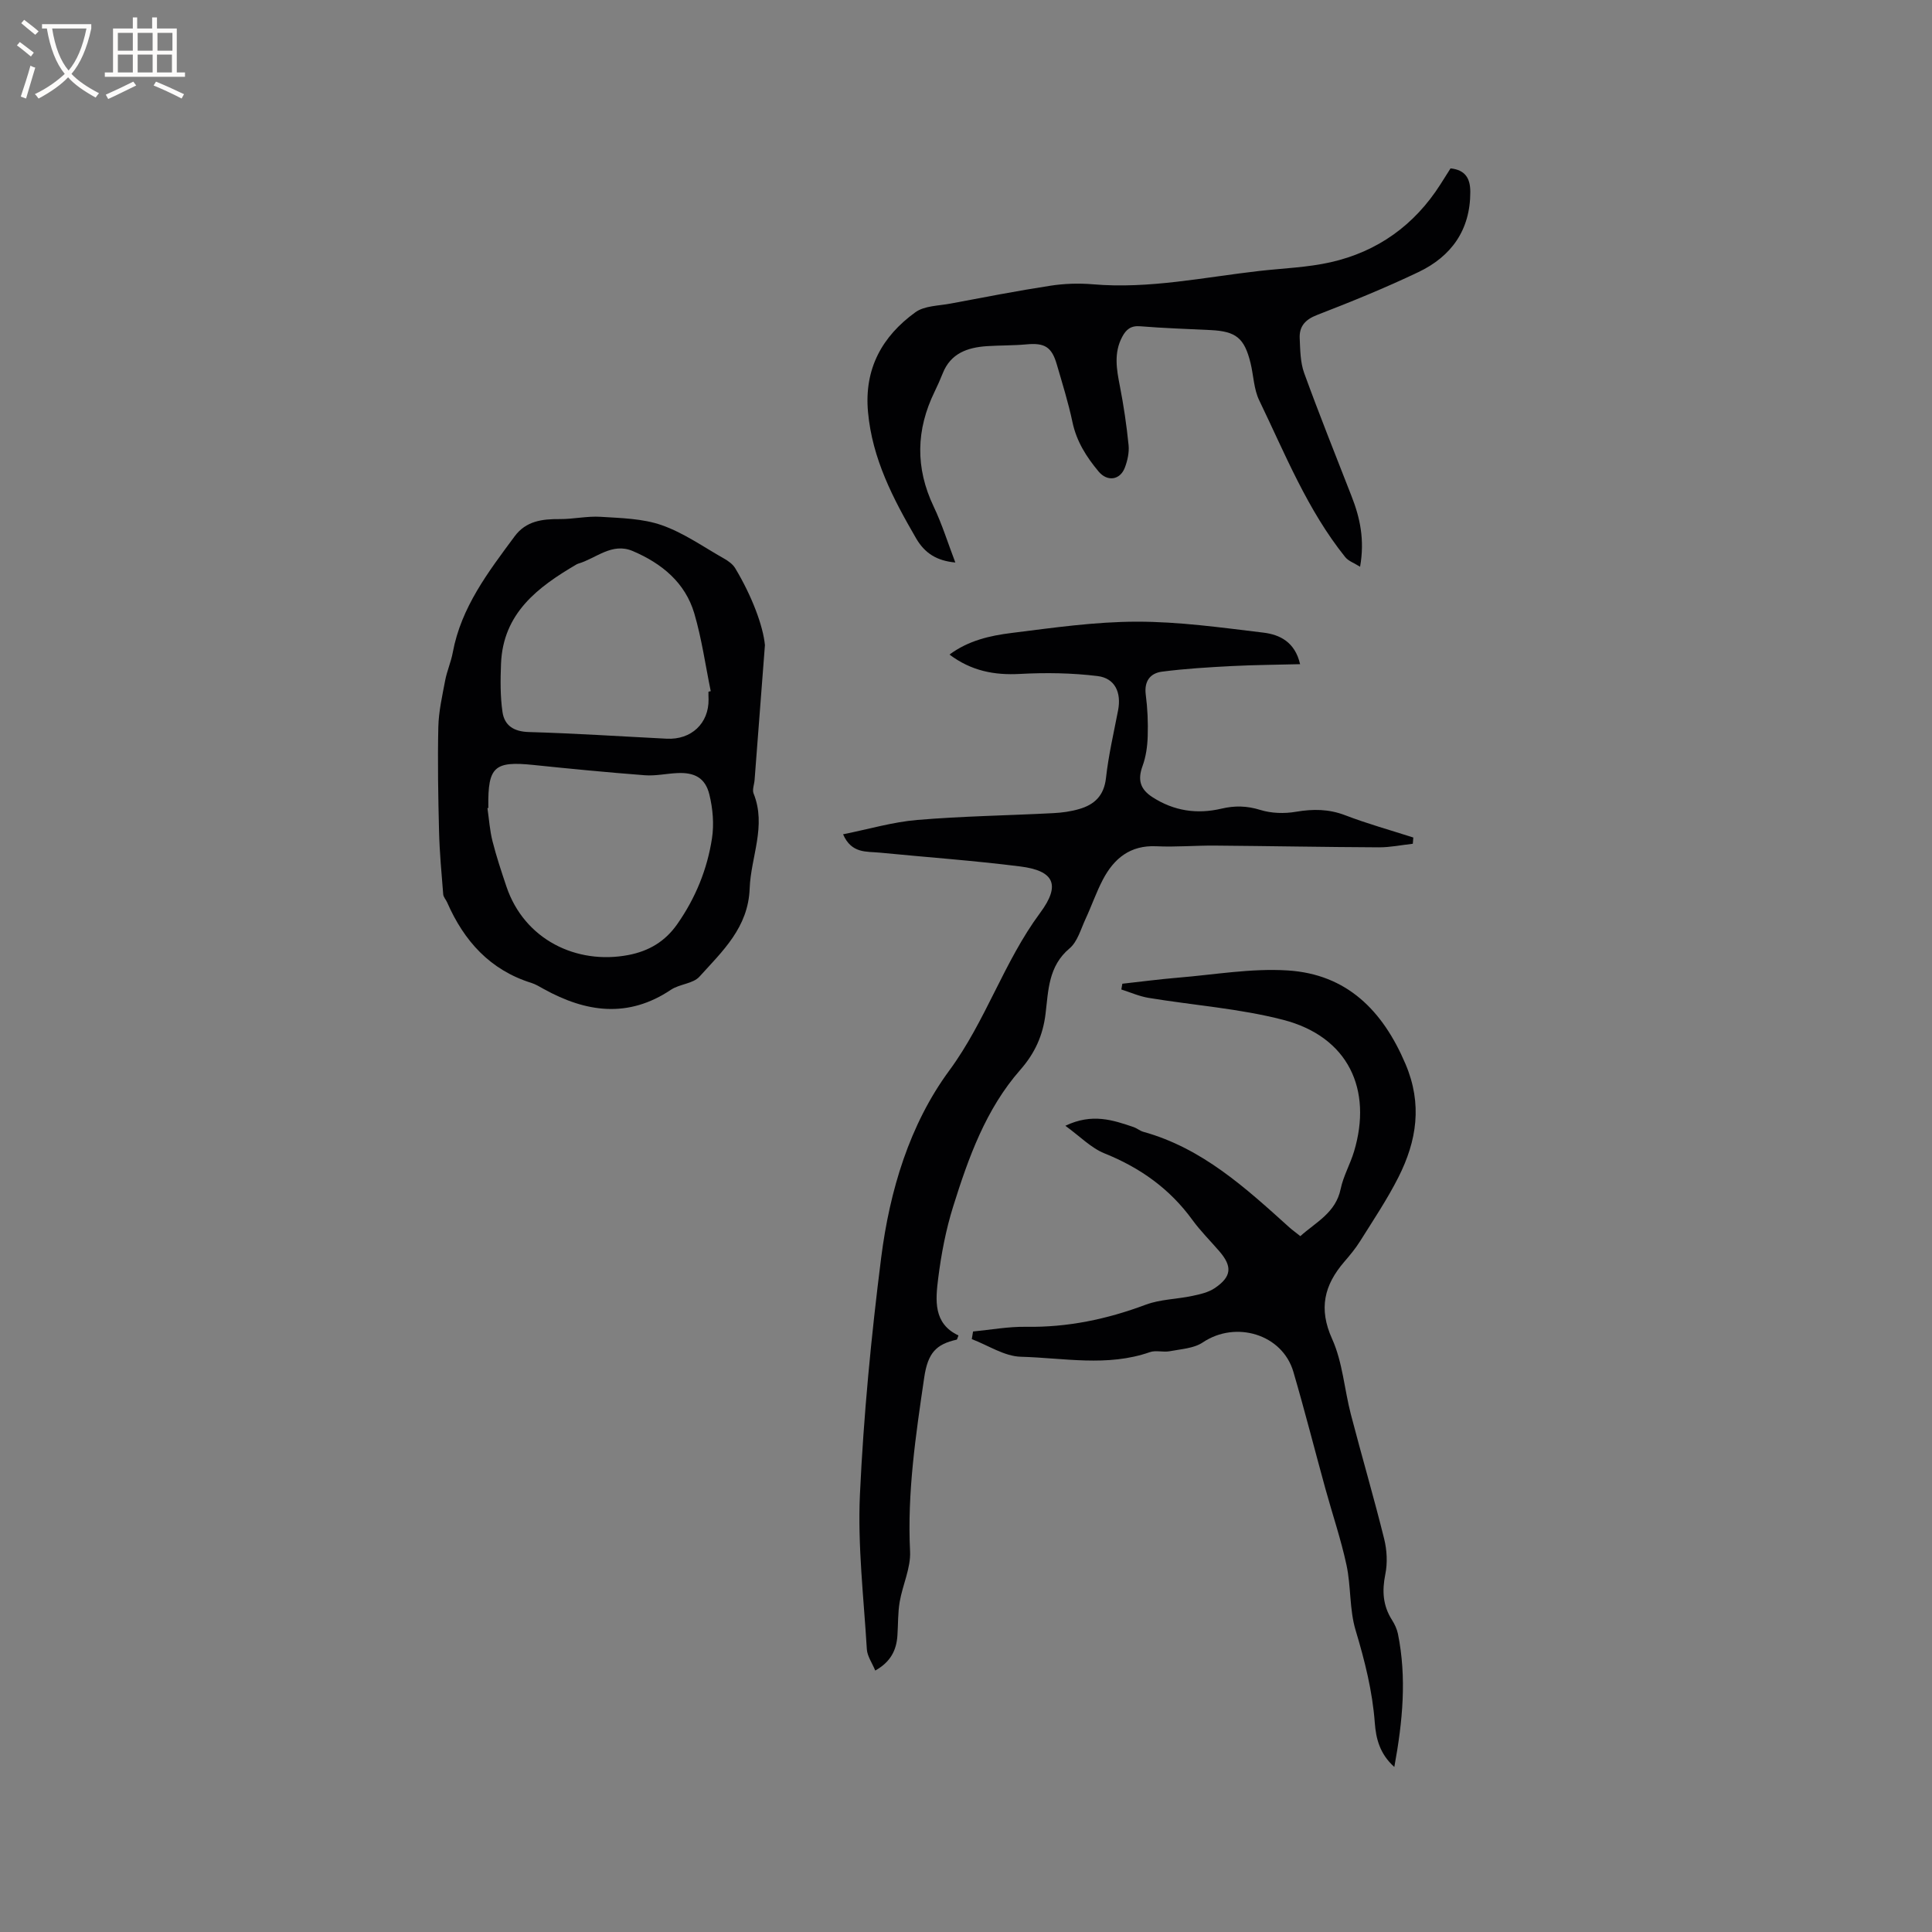
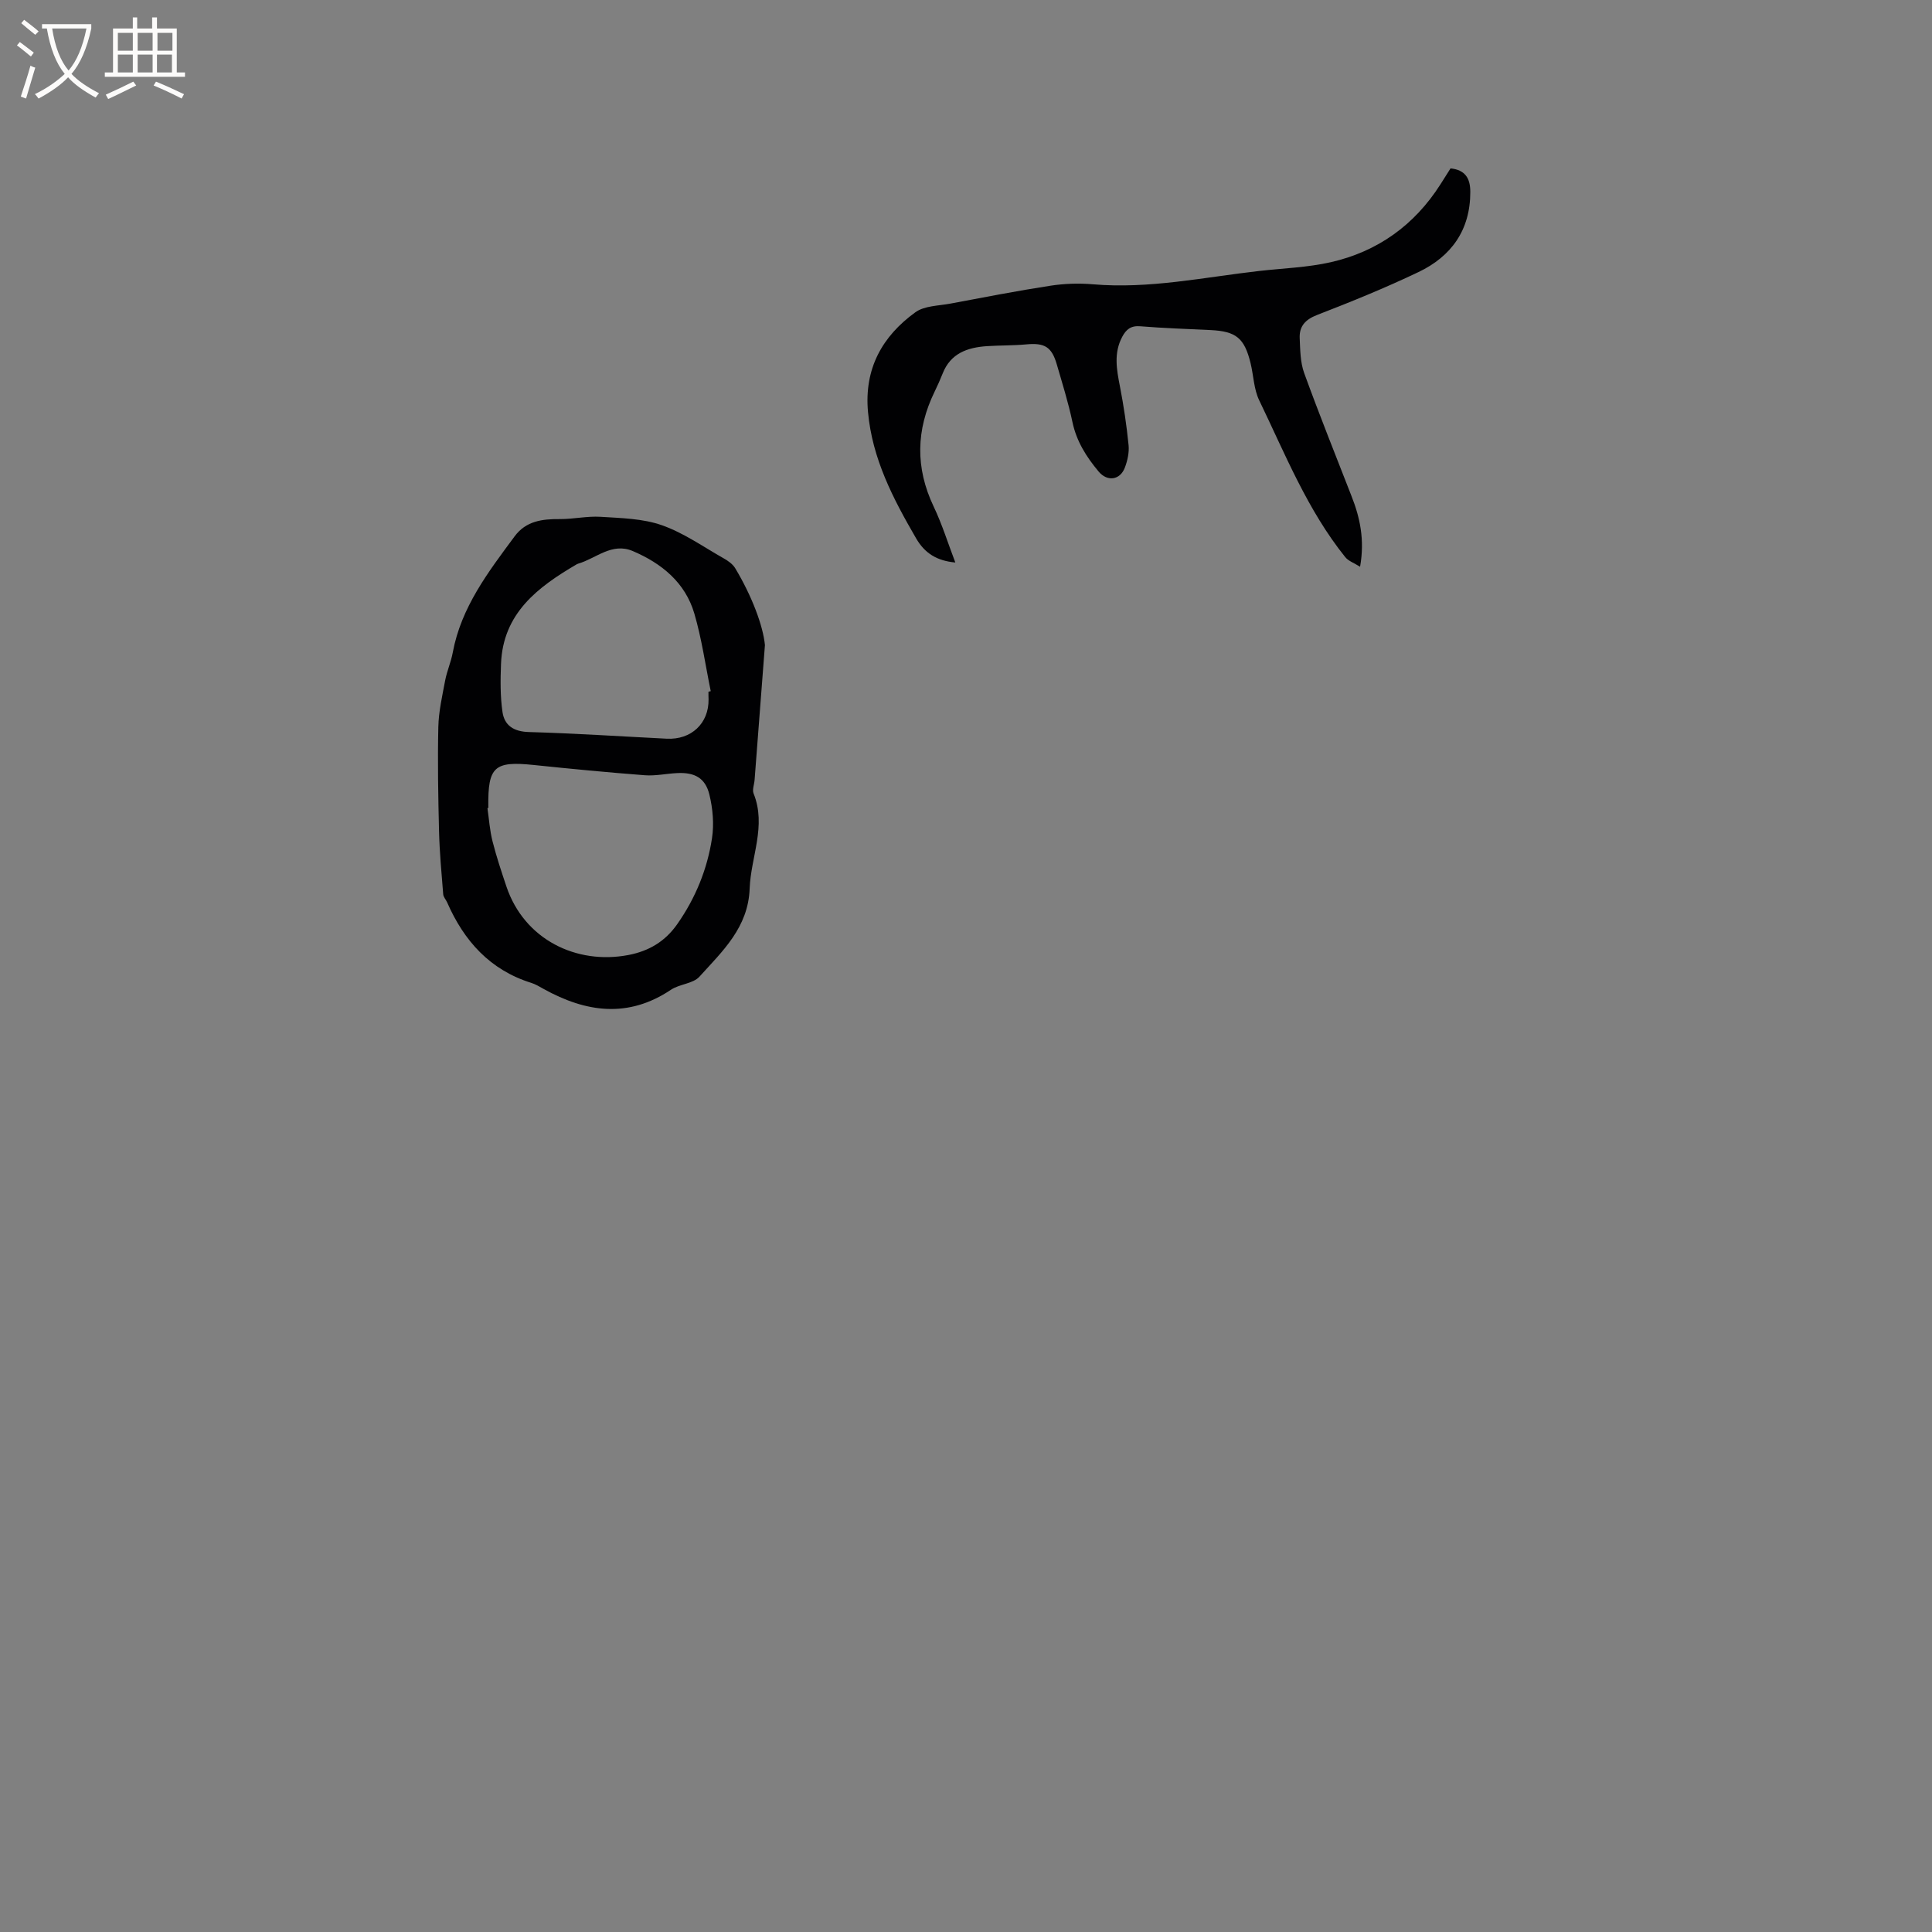
<svg xmlns="http://www.w3.org/2000/svg" enable-background="new 0 0 400 400" viewBox="0 0 400 400">
  <rect x="0" y="0" width="400" height="400" fill="#808080" stroke="none" />
  <g fill="#010103">
-     <path d="m292.51 174.69c-2.34.26-4.68.75-7.01.74-11.33-.05-22.67-.27-34-.36-4.03-.03-8.06.33-12.08.14-5.42-.26-8.79 2.52-11.1 6.94-1.37 2.62-2.33 5.45-3.58 8.13-.98 2.11-1.66 4.7-3.31 6.08-4.38 3.68-4.37 8.69-4.96 13.53-.54 4.48-2.2 8.16-5.23 11.61-7.14 8.13-10.73 18.18-13.9 28.3-1.51 4.82-2.47 9.87-3.1 14.89-.56 4.5-1.03 9.35 4.2 11.8-.22.53-.26.84-.37.87-4.2.95-5.96 2.67-6.72 7.83-1.76 11.99-3.53 23.83-2.93 36 .17 3.44-1.55 6.95-2.15 10.46-.39 2.29-.31 4.65-.47 6.98-.2 3.03-1.41 5.46-4.59 7.24-.65-1.59-1.65-2.97-1.74-4.41-.64-10.68-1.92-21.42-1.43-32.06.76-16.38 2.34-32.76 4.4-49.03 1.76-13.86 5.88-27.58 14.1-38.73 7.58-10.3 11.28-22.48 18.81-32.64 4.3-5.8 2.9-8.73-4.12-9.61-9.66-1.22-19.39-1.91-29.09-2.86-2.73-.27-5.84.24-7.59-3.8 5.31-1.06 10.3-2.55 15.37-2.97 9.37-.79 18.79-.92 28.18-1.41 1.78-.09 3.6-.34 5.31-.84 3.17-.91 5.16-2.76 5.57-6.42.52-4.71 1.61-9.36 2.51-14.03.7-3.66-.62-6.65-4.26-7.09-5.3-.65-10.72-.73-16.06-.44-5.32.29-10.07-.62-14.59-4.01 3.94-2.92 8.41-3.92 12.84-4.47 8.62-1.08 17.29-2.33 25.94-2.34 8.74-.01 17.51 1.22 26.22 2.27 3.37.41 6.53 1.92 7.59 6.53-4.86.13-9.49.15-14.11.39-4.84.25-9.68.54-14.48 1.16-2.45.32-3.73 1.98-3.36 4.79.37 2.83.49 5.72.4 8.57-.06 2.07-.36 4.23-1.06 6.15-1.04 2.84-.55 4.8 2.04 6.47 4.46 2.88 9.24 3.57 14.3 2.38 2.75-.65 5.27-.59 8.04.27 2.29.71 4.98.79 7.36.38 3.54-.6 6.79-.59 10.21.72 4.61 1.77 9.39 3.09 14.1 4.61-.04.43-.07.86-.1 1.29z" />
-     <path d="m201.46 275.67c3.66-.35 7.33-1.03 10.98-.97 8.6.14 16.75-1.57 24.78-4.58 3-1.12 6.41-1.13 9.61-1.81 1.62-.34 3.36-.73 4.69-1.63 3.48-2.36 3.65-4.46.95-7.6-1.87-2.17-3.92-4.2-5.6-6.51-4.69-6.46-10.82-10.81-18.21-13.78-2.77-1.12-5.04-3.5-8.09-5.71 5.56-2.66 9.86-1.18 14.16.28.69.24 1.29.78 1.99.97 12.19 3.38 21.18 11.62 30.23 19.79.63.56 1.32 1.05 2.27 1.81 3.22-2.9 7.32-4.81 8.35-9.77.55-2.66 1.98-5.13 2.77-7.76 3.84-12.79-1.14-23.76-14.7-27.26-9.06-2.34-18.55-3.01-27.83-4.54-1.93-.32-3.77-1.14-5.65-1.74.07-.4.14-.79.21-1.19 3.83-.42 7.65-.93 11.49-1.25 7.58-.62 15.22-1.98 22.74-1.5 12.22.77 19.67 8.26 24.39 19.36 3.54 8.31 2.34 15.91-1.45 23.43-2.32 4.59-5.21 8.9-7.95 13.27-.95 1.52-2.12 2.92-3.29 4.28-4.13 4.81-5.34 9.67-2.5 15.95 2.18 4.82 2.53 10.44 3.89 15.65 2.24 8.6 4.75 17.14 6.89 25.76.58 2.34.71 5 .23 7.35-.69 3.42-.5 6.45 1.37 9.4.56.88 1.04 1.89 1.25 2.91 1.83 9.06 1 18.04-.75 27.55-3.05-2.73-3.8-5.93-4.04-9.11-.49-6.6-2.08-12.88-3.98-19.21-1.29-4.29-.93-9.05-1.88-13.48-1.15-5.35-2.93-10.56-4.38-15.84-2.22-8.05-4.27-16.15-6.62-24.17-2.28-7.79-11.93-10.67-18.75-6.09-1.86 1.25-4.53 1.38-6.87 1.83-1.33.25-2.87-.25-4.1.19-8.81 3.08-17.82 1.19-26.7.95-3.42-.09-6.78-2.37-10.16-3.65.08-.52.17-1.05.26-1.58z" />
    <path d="m158.37 133.56c-.86 11.18-1.49 19.55-2.14 27.91-.07.95-.52 2.03-.21 2.81 2.71 6.72-.57 13.12-.81 19.67-.29 8.09-5.63 12.98-10.39 18.25-1.33 1.48-4.12 1.52-5.91 2.72-8.87 5.94-17.59 4.68-26.34-.16-.83-.46-1.66-.98-2.56-1.26-8.57-2.68-13.94-8.69-17.43-16.66-.25-.58-.78-1.11-.82-1.7-.35-4.33-.75-8.66-.86-12.99-.18-7.2-.31-14.41-.15-21.61.07-3.22.81-6.44 1.41-9.63.37-1.97 1.22-3.85 1.58-5.82 1.74-9.38 7.35-16.67 12.81-24.05 2.35-3.18 5.71-3.6 9.35-3.57 2.82.02 5.66-.65 8.46-.47 4.26.27 8.72.35 12.67 1.74 4.53 1.59 8.61 4.49 12.85 6.89.89.5 1.84 1.18 2.34 2.02 3.47 5.77 5.78 11.97 6.15 15.91zm-57.25 33.71c-.07.01-.13.02-.2.03.33 2.29.48 4.64 1.05 6.87.8 3.17 1.84 6.28 2.88 9.38 3.71 10.99 14.51 16.22 25.23 14.18 4.3-.82 7.64-2.83 10.14-6.4 3.77-5.38 6.21-11.35 7.19-17.77.45-2.94.17-6.15-.54-9.05-.84-3.46-3.08-4.64-6.7-4.45-2.21.11-4.44.61-6.63.45-7.7-.59-15.38-1.33-23.06-2.13-8.12-.84-9.47.34-9.38 8.58 0 .1.01.21.02.31zm45.56-24.06c.16-.04.31-.07.47-.11-1.1-5.37-1.86-10.84-3.4-16.09-1.89-6.41-6.76-10.37-12.74-12.92-4.32-1.84-7.58 1.52-11.3 2.61-.1.03-.2.07-.29.12-8.07 4.72-15.29 10.13-15.69 20.63-.13 3.33-.17 6.72.31 9.99.41 2.75 2.31 4.03 5.43 4.12 9.52.27 19.04.9 28.56 1.38 5.1.26 8.74-3.18 8.67-8.16-.03-.51-.02-1.04-.02-1.57z" />
    <path d="m281.59 117.34c-1.23-.78-2.4-1.17-3.06-1.98-7.85-9.77-12.45-21.35-17.83-32.49-1.12-2.32-1.16-5.14-1.79-7.71-1.27-5.17-2.99-6.56-8.24-6.82-4.86-.24-9.74-.39-14.59-.79-1.95-.16-2.92.65-3.74 2.19-1.78 3.35-1.16 6.73-.48 10.21.79 4.04 1.39 8.12 1.8 12.21.15 1.52-.22 3.2-.77 4.65-1 2.63-3.65 2.95-5.43.82-2.53-3.03-4.58-6.25-5.42-10.24-.85-4.03-2.09-7.98-3.24-11.94-1.06-3.66-2.54-4.5-6.31-4.15-2.73.25-5.48.19-8.21.37-3.99.28-7.46 1.48-9.1 5.63-.51 1.28-1.07 2.54-1.67 3.77-3.86 7.91-4.03 15.78-.2 23.82 1.75 3.67 2.96 7.6 4.48 11.57-3.8-.35-6.31-1.88-8.13-5.02-4.75-8.19-9.07-16.44-9.95-26.15-.81-8.94 2.91-15.64 9.81-20.64 1.88-1.36 4.81-1.33 7.29-1.8 6.87-1.29 13.73-2.63 20.63-3.69 2.9-.45 5.92-.55 8.84-.3 11.64 1 22.99-1.46 34.43-2.76 4.94-.56 9.98-.72 14.8-1.81 9.7-2.2 17.32-7.66 22.71-16.11.68-1.07 1.36-2.14 2.1-3.32 3.02.32 4.1 2.03 4.09 4.9 0 7.87-3.92 13.32-10.73 16.57-6.85 3.27-13.91 6.14-20.99 8.88-2.48.96-3.72 2.37-3.6 4.85.11 2.4.12 4.95.92 7.16 3.1 8.54 6.49 16.98 9.79 25.45 1.77 4.48 2.78 9.07 1.79 14.67z" />
  </g>
  <path d="m6.4 11.7c-1-.8-1.9-1.6-2.9-2.3l.6-.7c.9.7 1.9 1.4 2.9 2.2zm-2.1 8.3c.7-2.1 1.4-4.2 2-6.4.2.1.6.3 1 .4-.7 2.3-1.3 4.4-1.9 6.4zm3-12.8c-1.1-.9-2.1-1.7-2.9-2.4l.6-.7c1 .8 2 1.5 3 2.4zm1.4-1.3v-.9h10.2v.9c-.9 4.2-2.3 7.3-4.1 9.4 1.3 1.4 3.2 2.7 5.7 4-.2.2-.4.5-.7.9-2.5-1.4-4.4-2.7-5.7-4.2-1.4 1.5-3.5 3-6.1 4.4 0 0 0 0-.1-.1-.3-.4-.5-.7-.7-.8 2.7-1.3 4.7-2.8 6.2-4.2-1.8-2.2-3-5.3-3.7-9.4zm9.2 0h-7.1c.6 3.8 1.7 6.7 3.4 8.7 1.7-2 2.9-4.8 3.7-8.7z" fill="#fcfbfa" />
  <path d="m31.6 3.6h.9v2.3h4.1v9.1h1.7v.9h-16.6v-.9h1.7v-9.1h4.1v-2.3h.9v2.3h3.1v-2.3zm-4 13.3.6.8c-1.9.9-3.8 1.9-5.8 2.8-.2-.3-.3-.6-.5-.9 2-.9 3.9-1.8 5.7-2.7zm-3.2-10.1v3.7h3.1v-3.7zm0 4.5v3.7h3.1v-3.7zm4.1-4.5v3.7h3.1v-3.7zm0 4.5v3.7h3.1v-3.7zm9.1 9.1c-2.1-1.1-4.1-2-5.8-2.7l.5-.8c2.2.9 4.1 1.8 5.8 2.6zm-1.9-13.6h-3.1v3.7h3.1zm-3.2 4.5v3.7h3.1v-3.7z" fill="#fcfbfa" />
</svg>